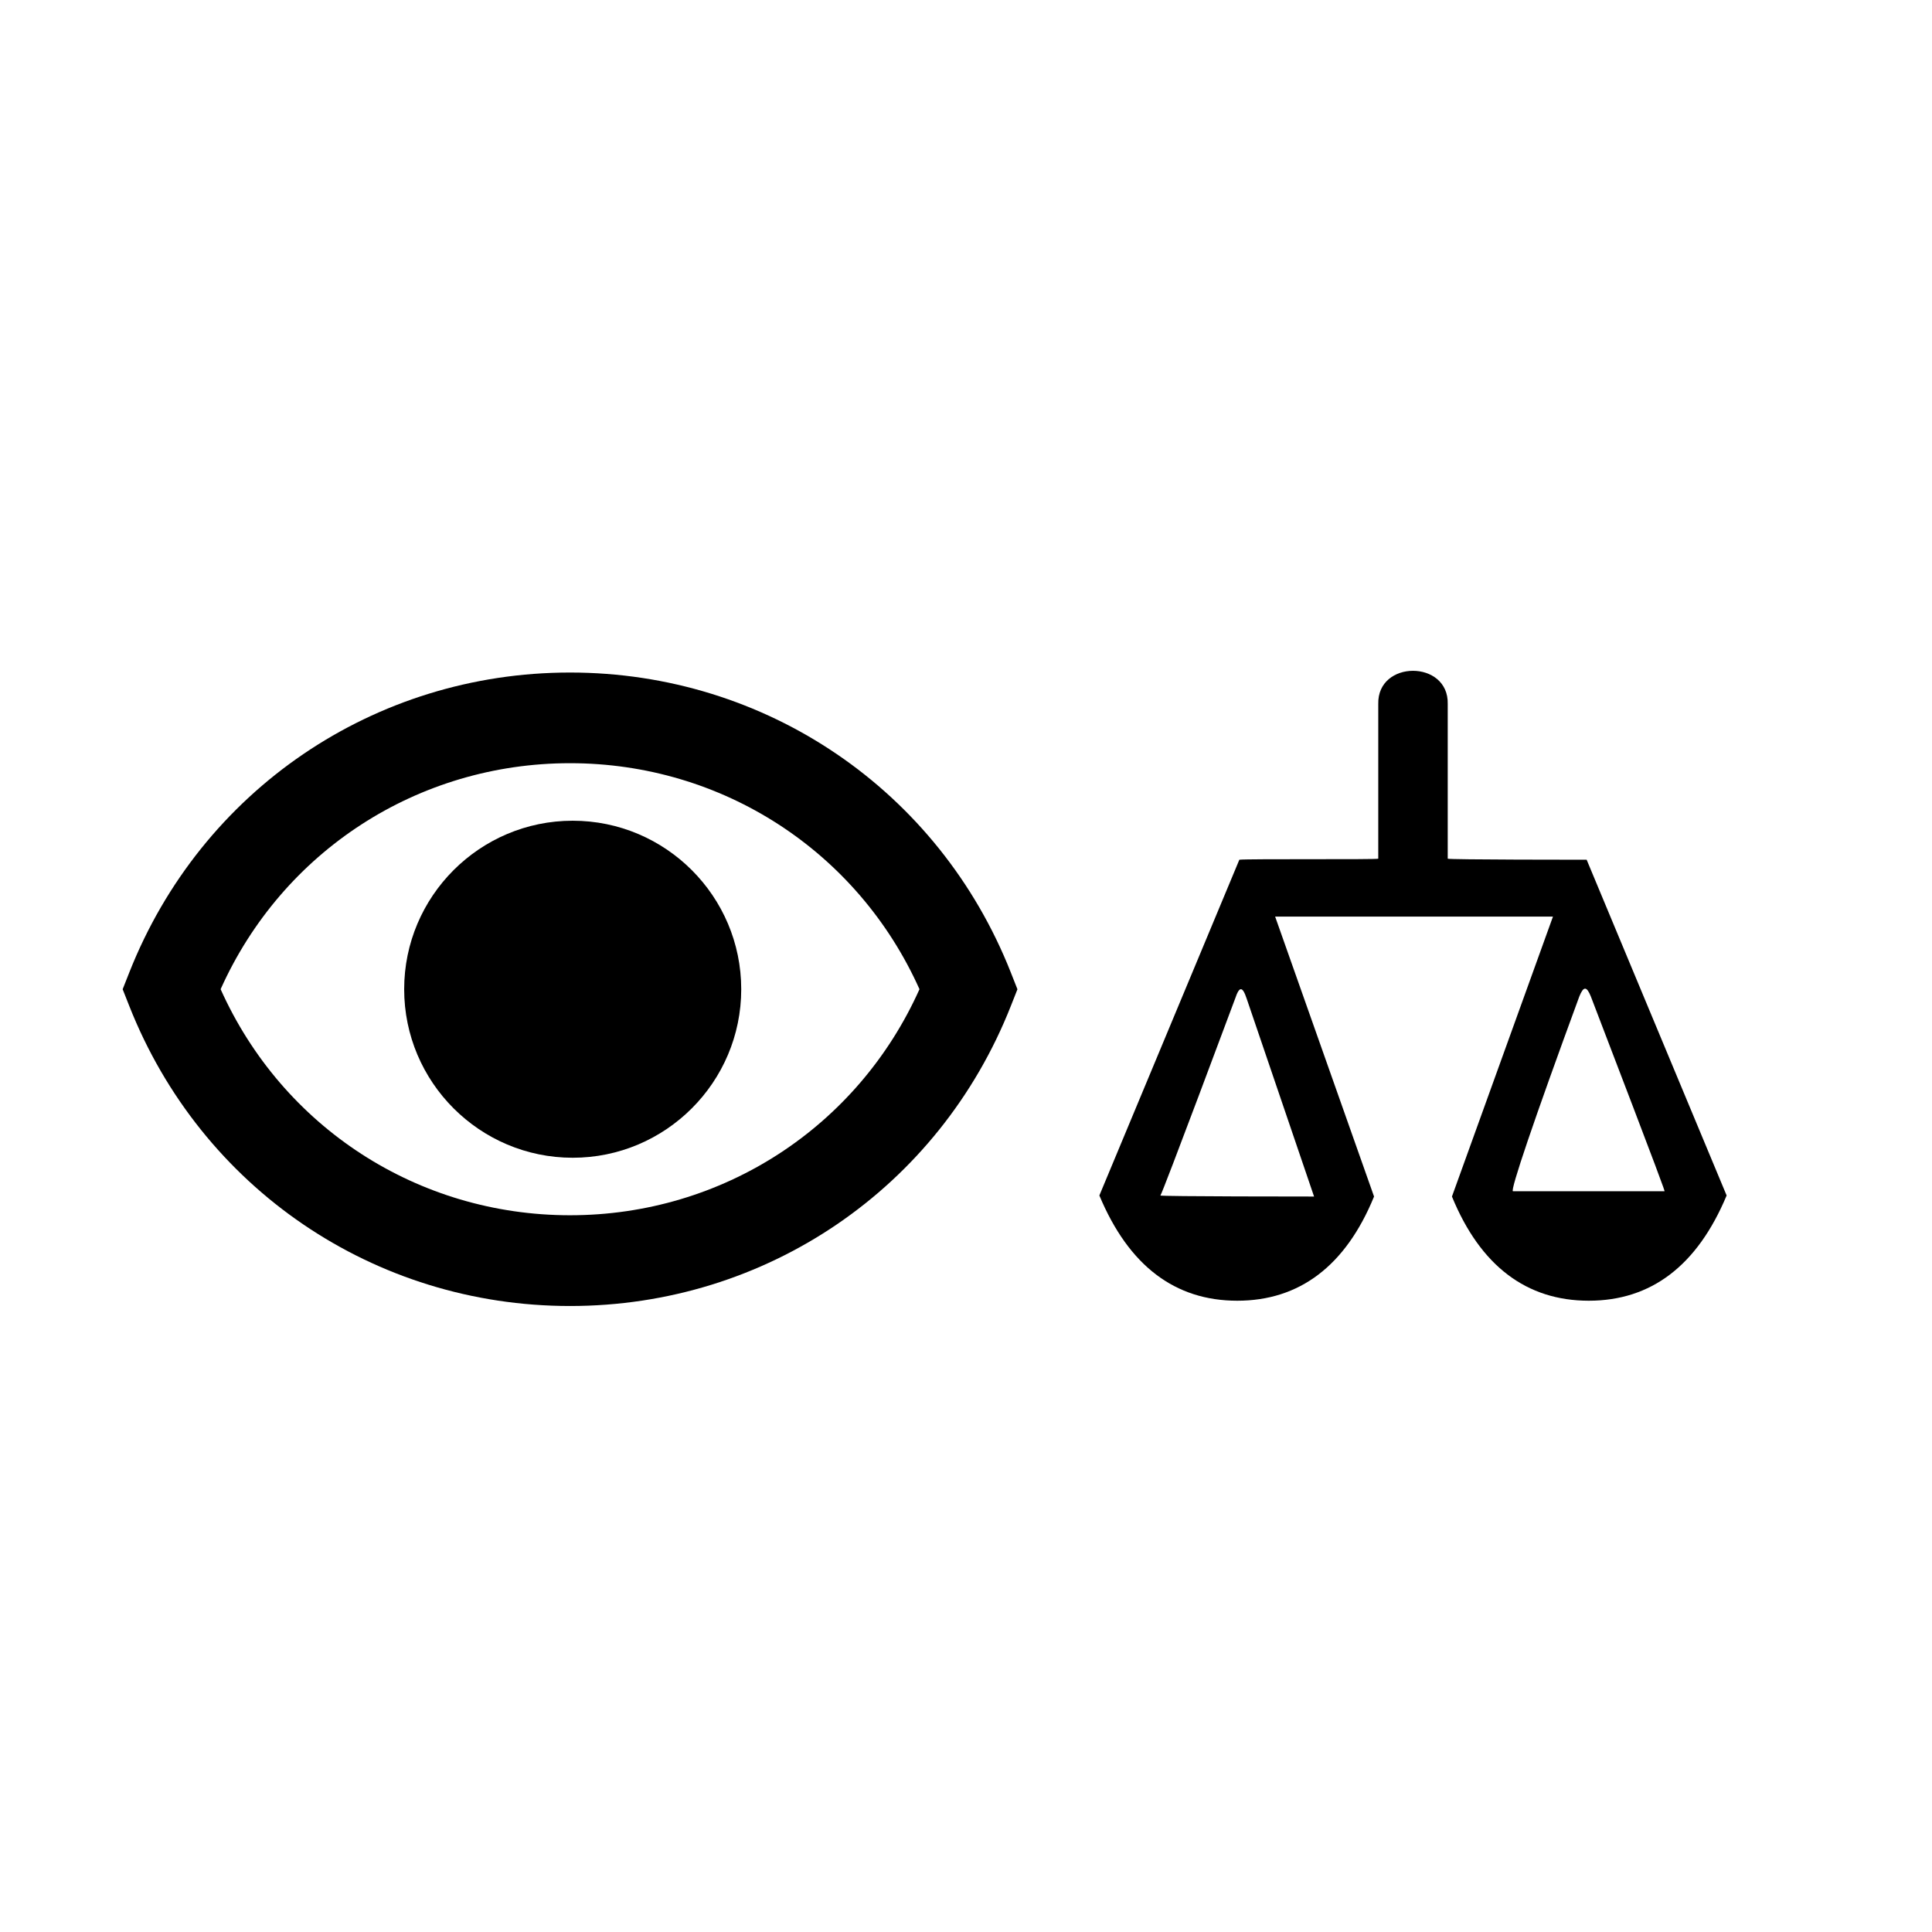
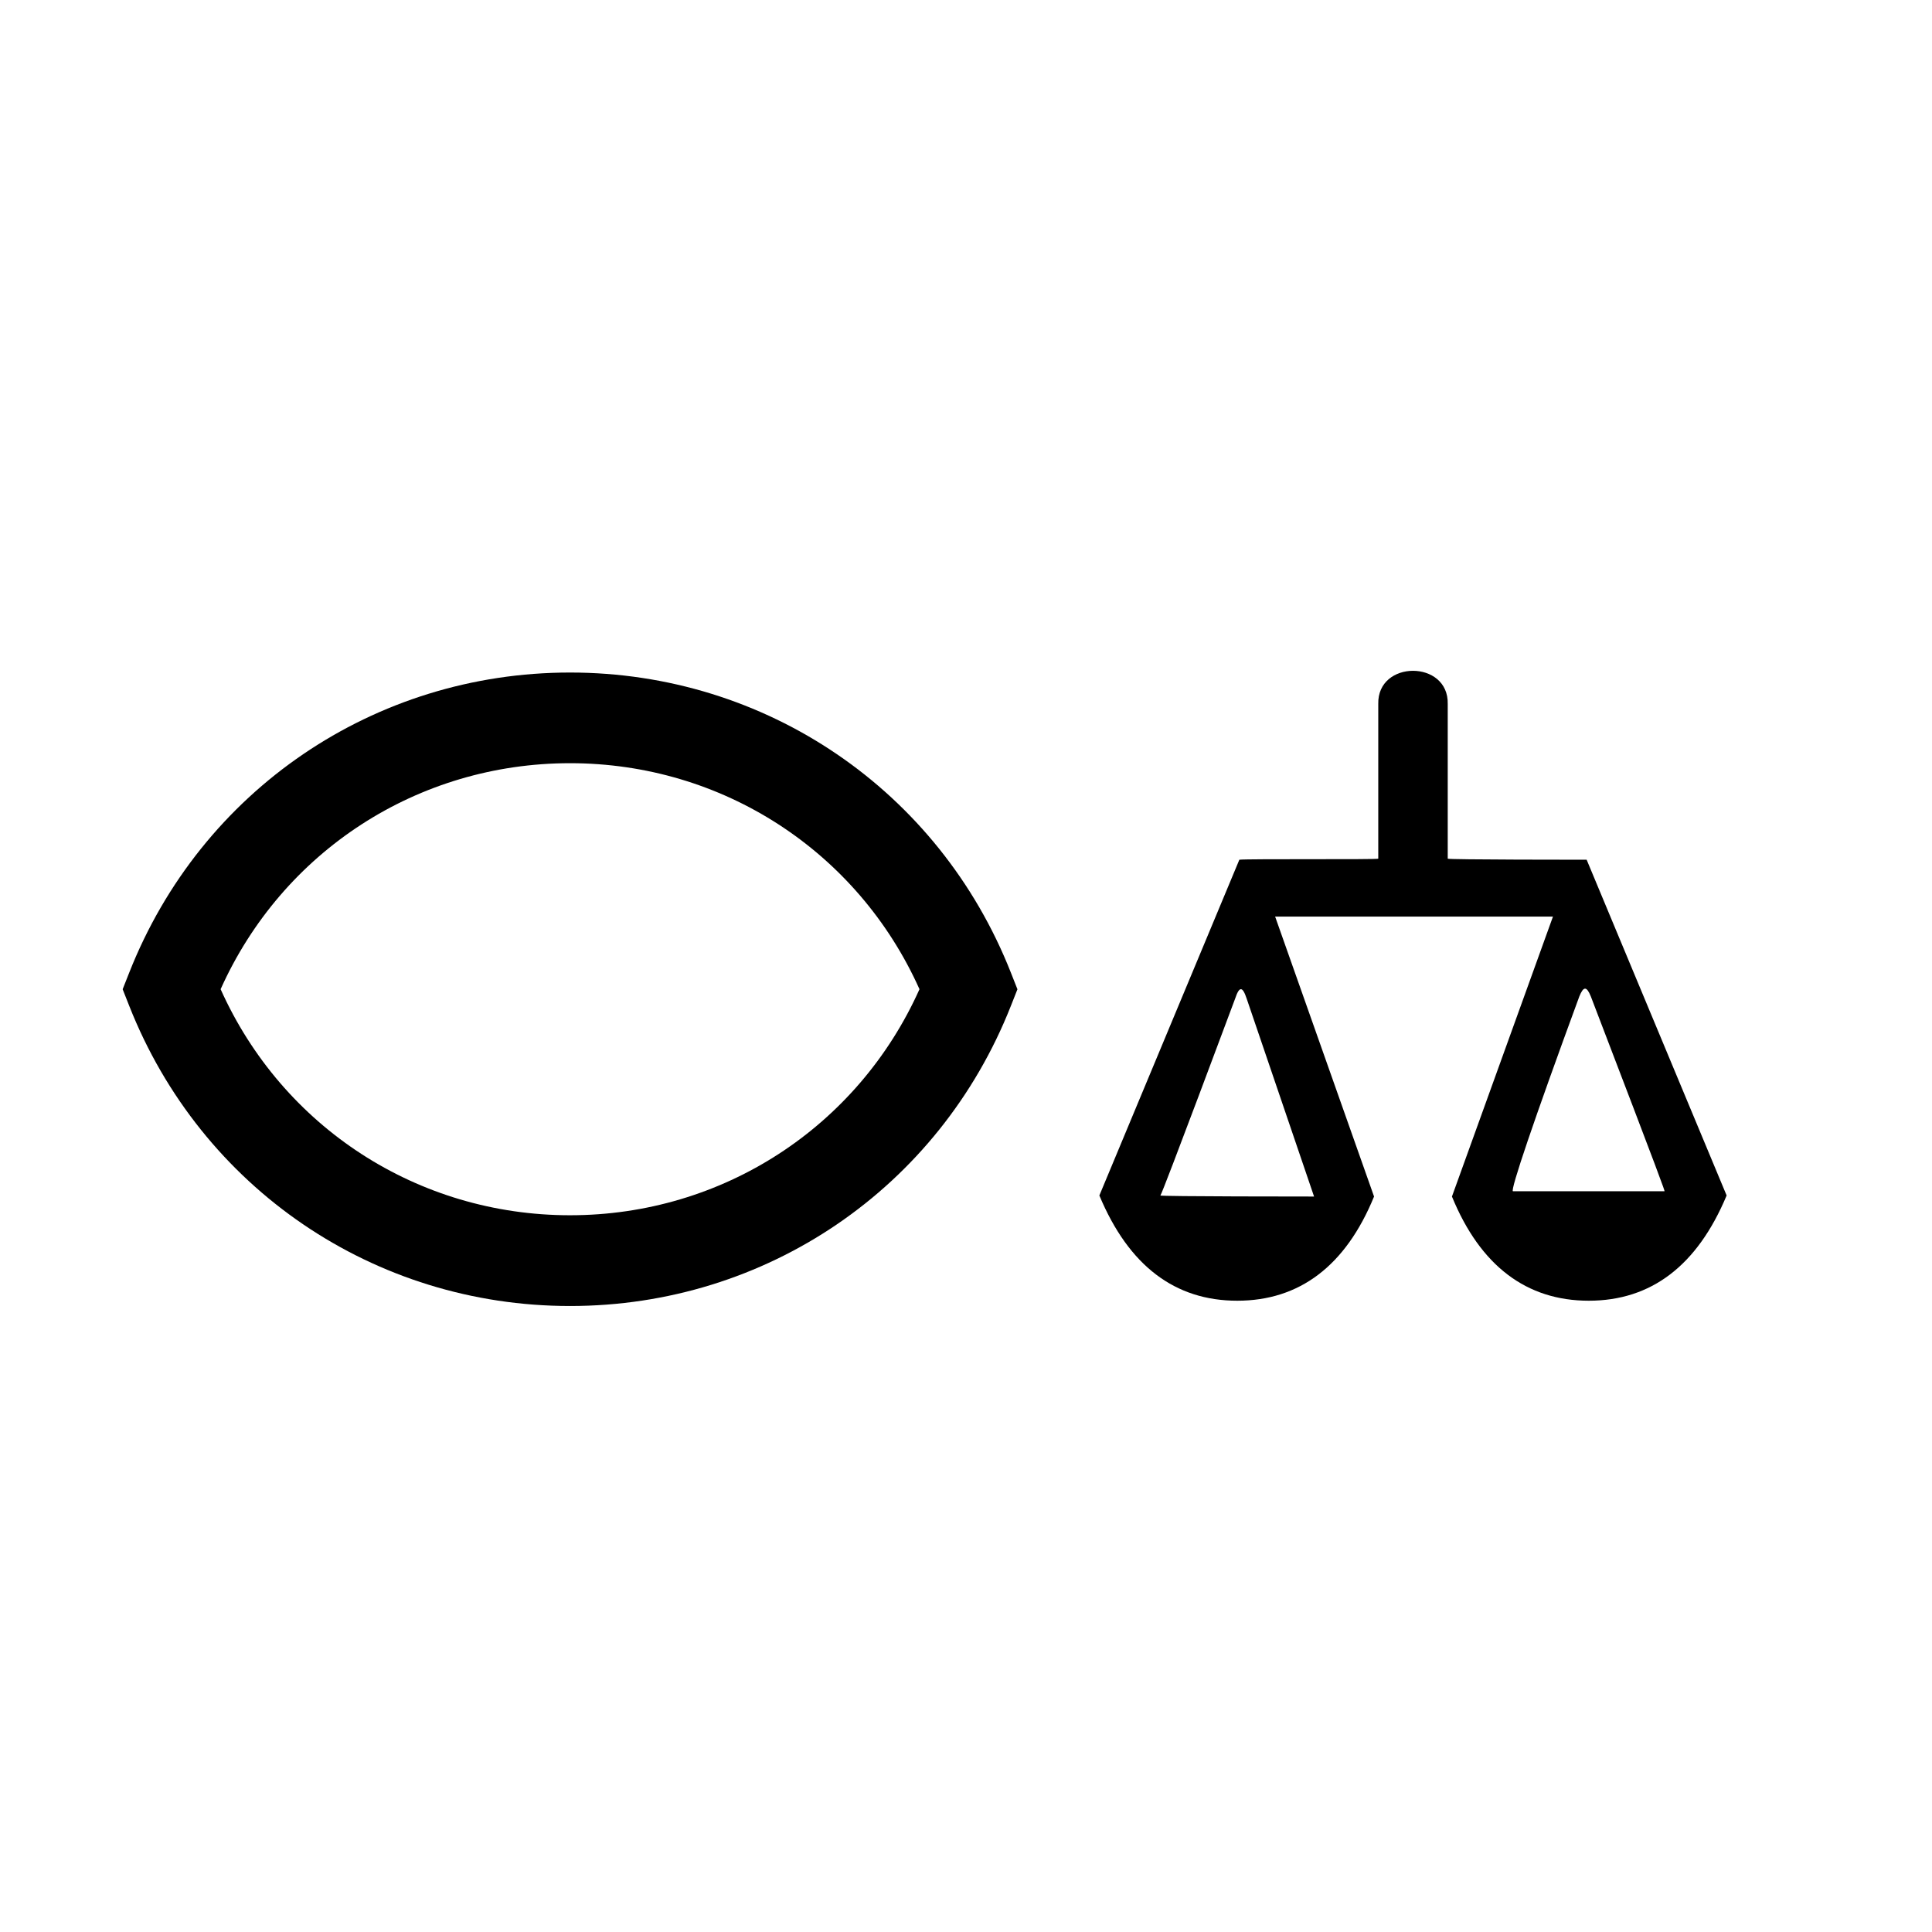
<svg xmlns="http://www.w3.org/2000/svg" fill="#000000" width="800px" height="800px" version="1.1" viewBox="144 144 512 512">
  <g>
    <path d="m411.89 401.75c-19.062-48.309-64.91-79.523-116.82-79.523-51.91 0-97.766 31.215-116.82 79.523l-1.742 4.41 1.742 4.414c19.059 48.316 64.91 79.531 116.82 79.531 51.91 0 97.762-31.211 116.82-79.523l1.742-4.414zm-116.82 64.305c-40.371 0-76.215-23.355-92.602-59.906 16.391-36.547 52.234-59.895 92.602-59.895 40.367 0.004 76.219 23.355 92.602 59.898-16.387 36.559-52.23 59.902-92.602 59.902z" />
-     <path d="m295.77 361.5c-24.625 0-44.66 20.031-44.66 44.66 0 24.625 20.031 44.656 44.66 44.656 24.629 0 44.664-20.031 44.664-44.656 0-24.629-20.035-44.66-44.664-44.66z" />
    <path d="m564.48 371.84c-0.277 0-36.816 0-36.816-0.281v-41c0.277-11.719-18.688-11.719-18.41 0v40.996c0 0.281-34.586 0-36.816 0.281l-37.094 88.977c7.809 18.688 20.082 27.891 36.539 27.891 16.457 0 28.727-9.203 36.254-27.609l-26.215-74.191h73.629l-26.77 74.191c7.531 18.406 19.805 27.609 36.258 27.609 16.457 0 28.727-9.203 36.535-27.891zm-72.238 89.254c-0.281 0-41.004 0-40.723-0.277 0.555-0.559 19.801-52.16 19.801-52.16 1.117-3.348 1.953-3.348 3.066 0zm92.879-1.402h-40.168c-0.836 0 5.578-18.965 17.574-51.598 1.117-2.785 1.953-2.785 3.07 0 19.242 50.207 19.523 51.32 19.523 51.598z" />
  </g>
</svg>